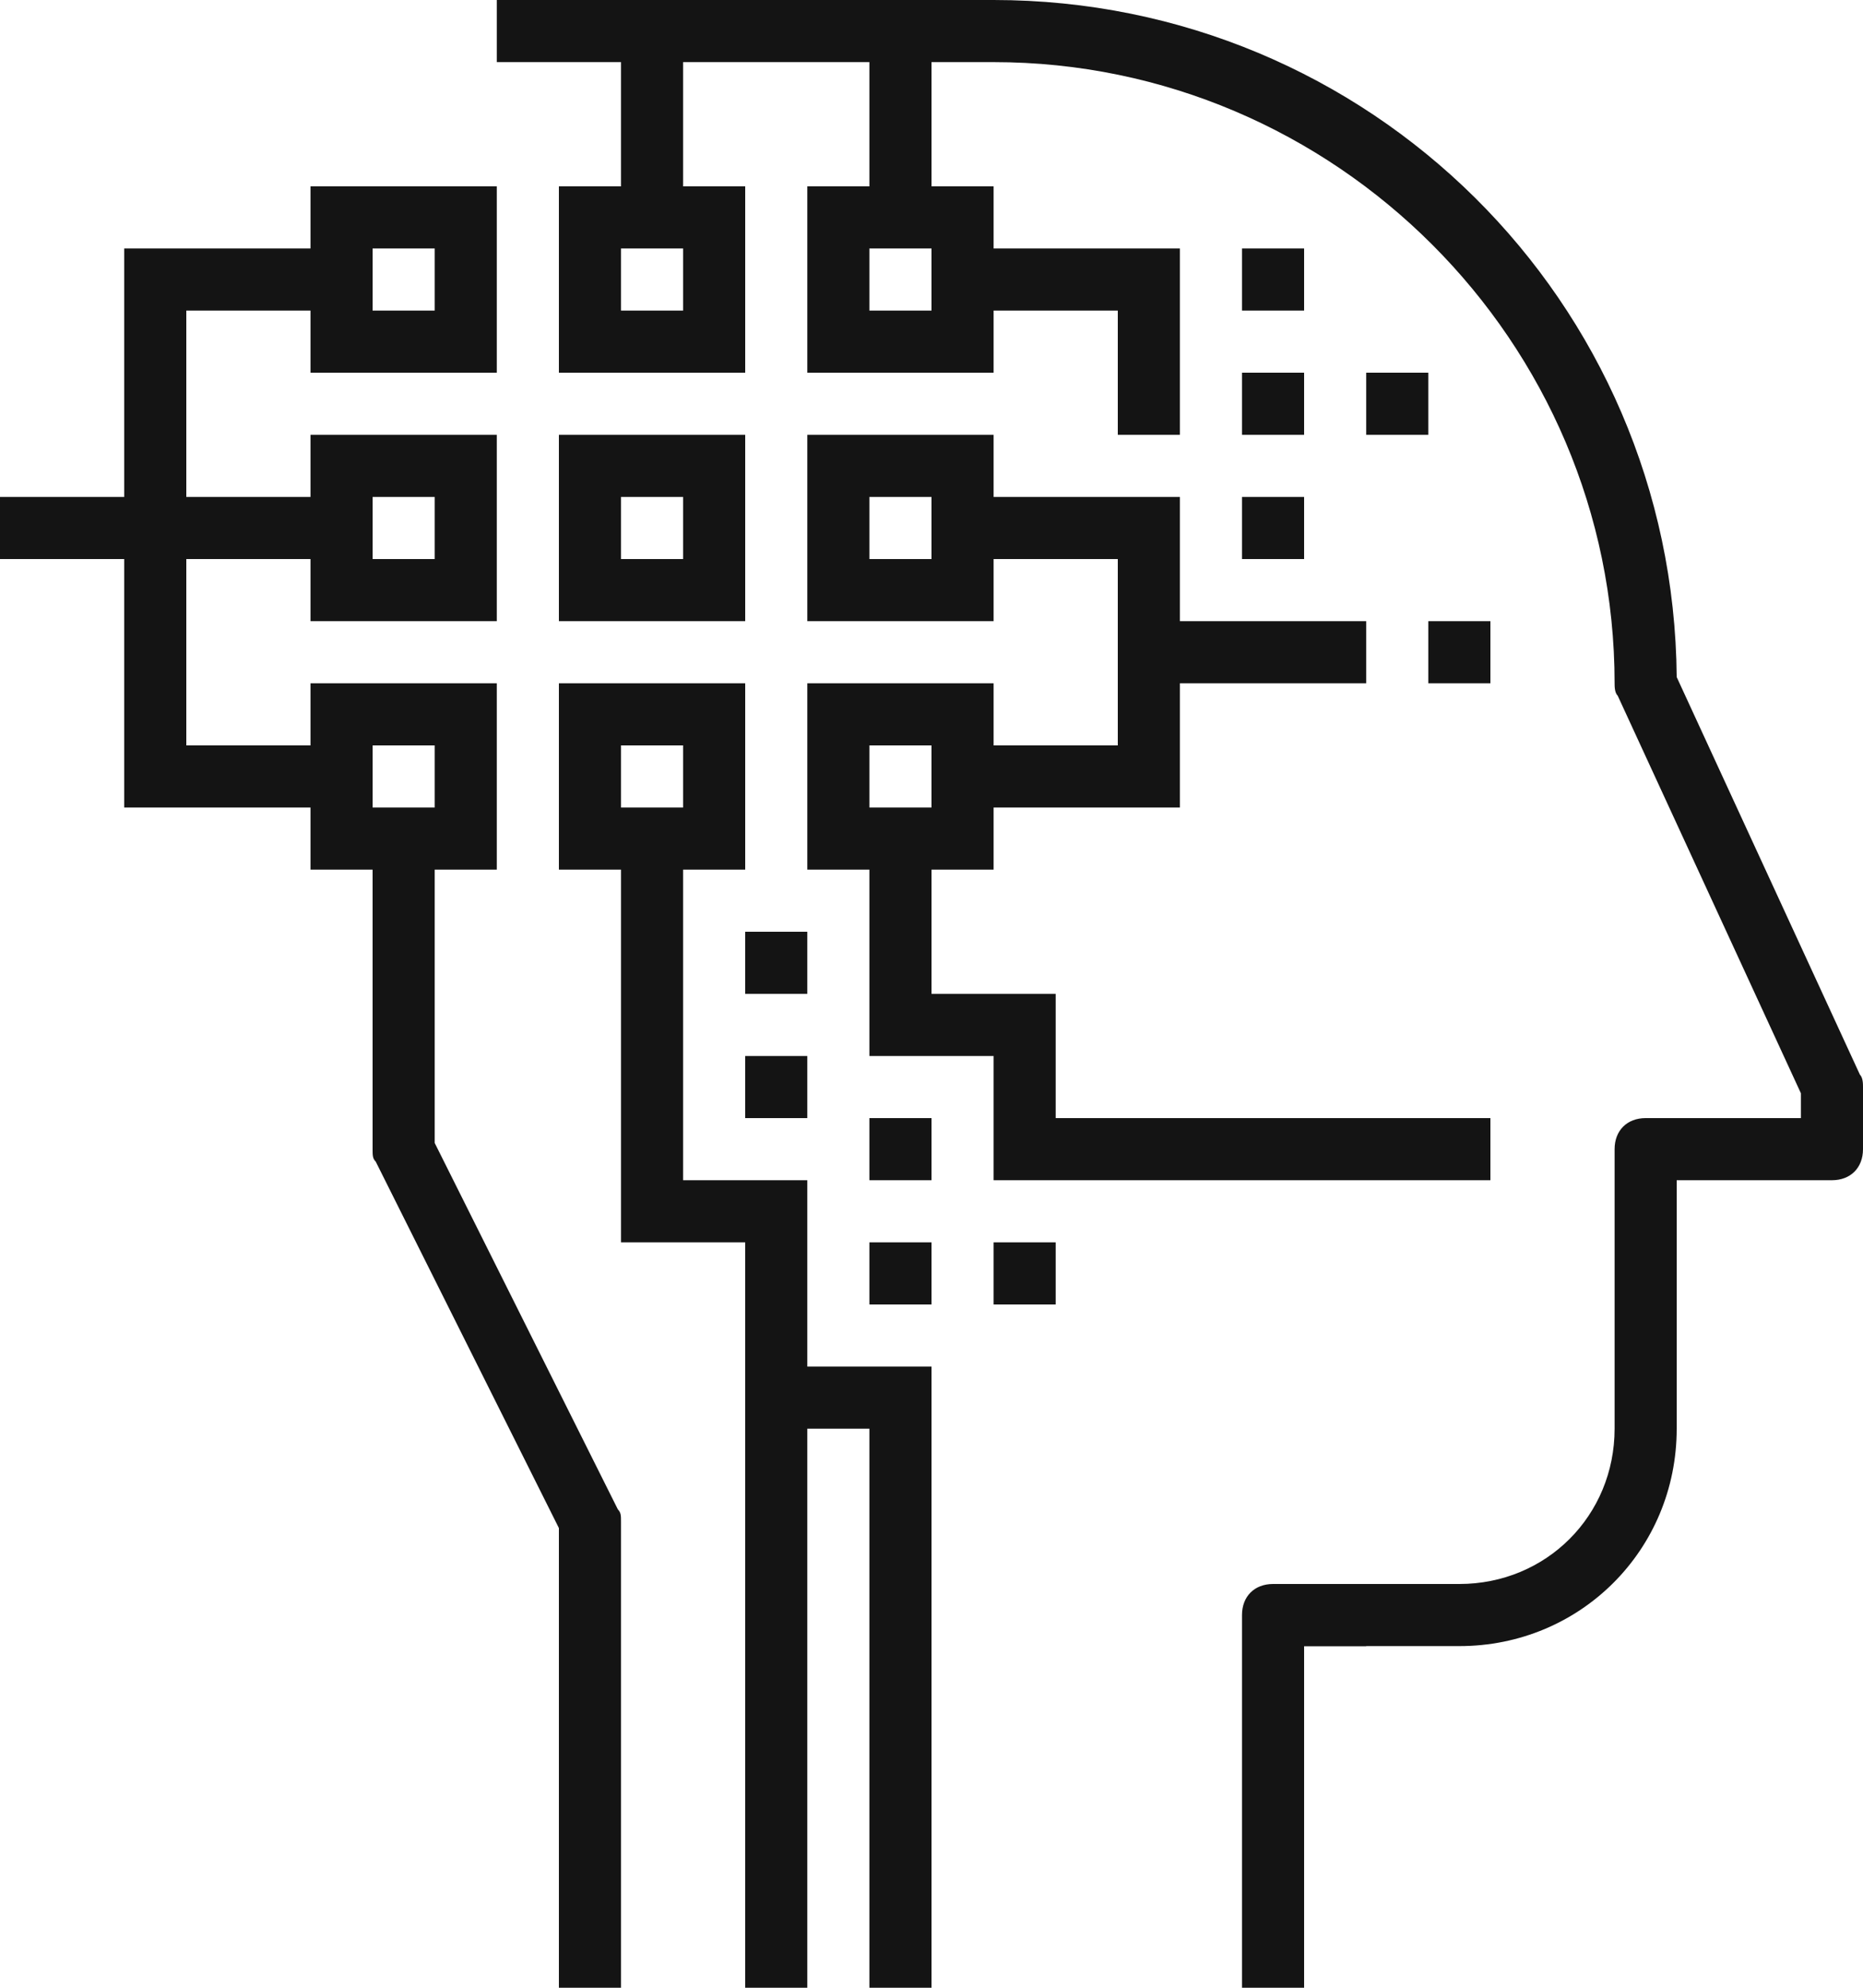
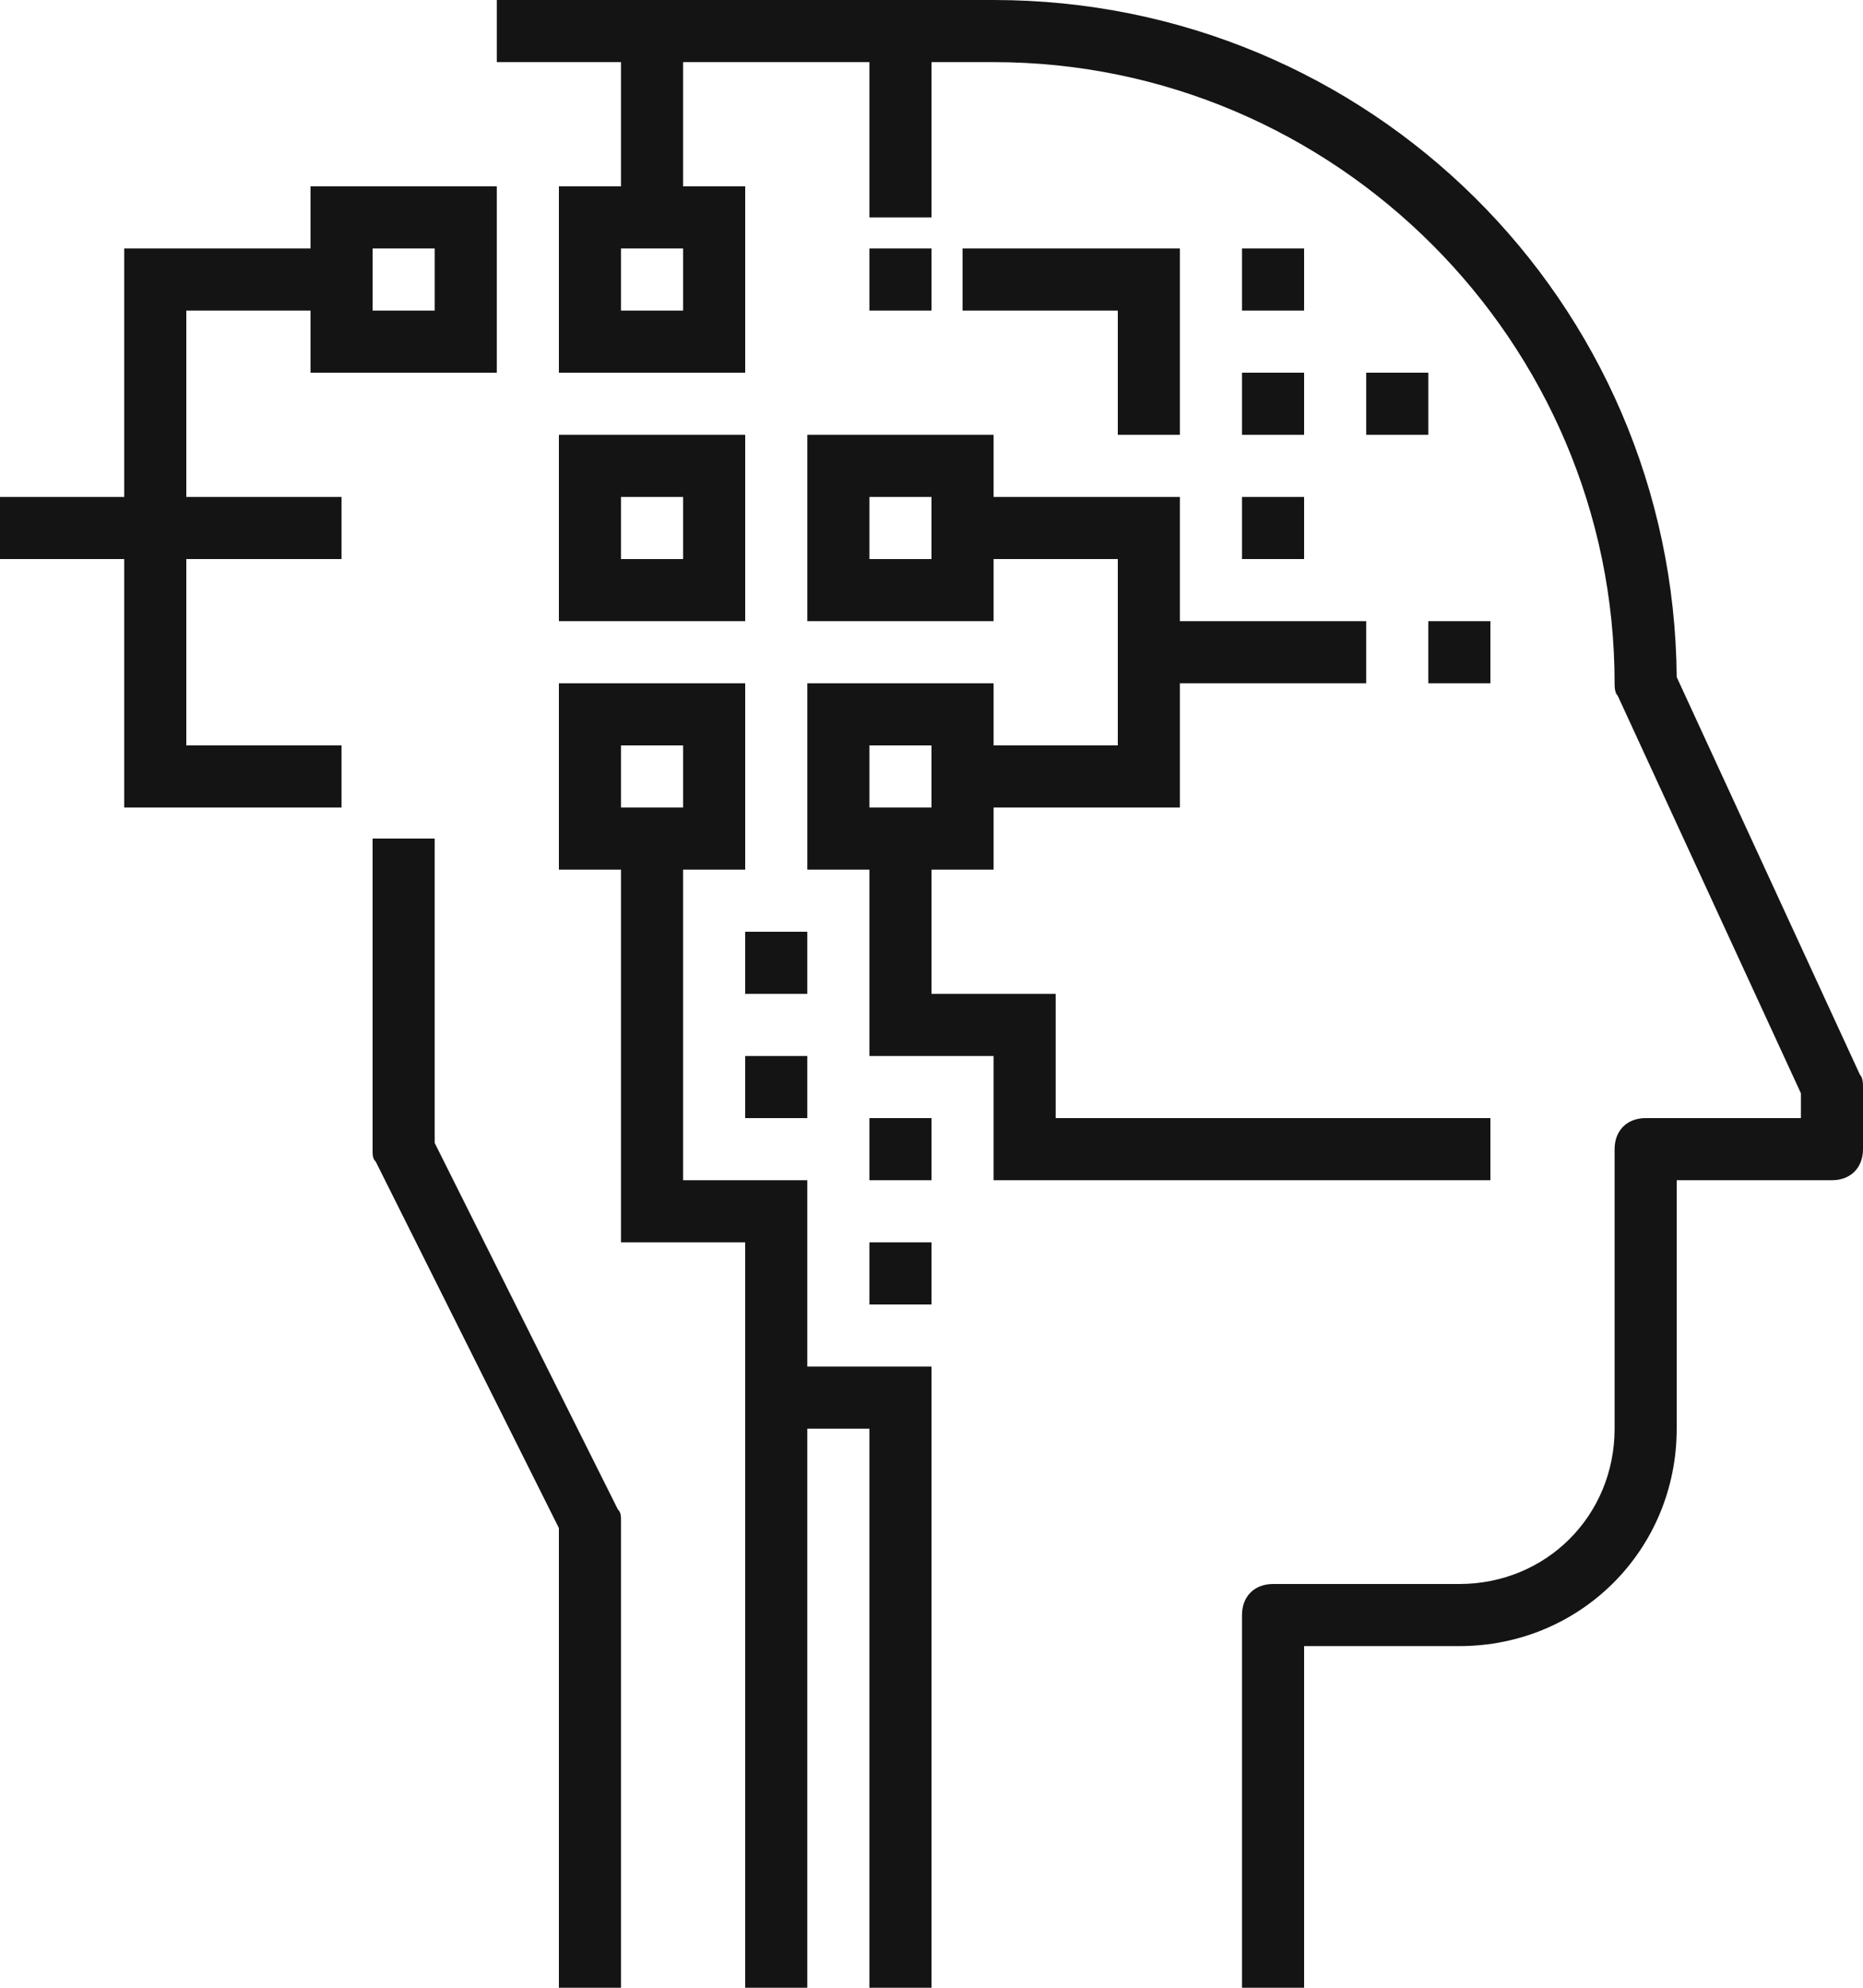
<svg xmlns="http://www.w3.org/2000/svg" version="1.1" id="Слой_1" x="0px" y="0px" viewBox="0 0 60 64" style="enable-background:new 0 0 60 64;" xml:space="preserve">
  <style type="text/css">
	.st0{fill:#141414;}
</style>
  <title>Ресурс 15</title>
  <g id="Слой_2_1_">
    <g id="icons">
-       <rect x="41" y="51" class="st0" width="3" height="2" />
      <rect x="20" y="1" class="st0" width="2" height="6" />
      <rect y="16" class="st0" width="11" height="2" />
-       <path class="st0" d="M32,12h-6V6h6V12z M28,10h2V8h-2V10z" />
+       <path class="st0" d="M32,12h-6V6V12z M28,10h2V8h-2V10z" />
      <path class="st0" d="M32,20h-6v-6h6V20z M28,18h2v-2h-2V18z" />
      <path class="st0" d="M32,28h-6v-6h6V28z M28,26h2v-2h-2V26z" />
      <path class="st0" d="M24,12h-6V6h6V12z M20,10h2V8h-2V10z" />
      <path class="st0" d="M24,28h-6v-6h6V28z M20,26h2v-2h-2V26z" />
      <path class="st0" d="M16,12h-6V6h6V12z M12,10h2V8h-2V10z" />
-       <path class="st0" d="M16,20h-6v-6h6V20z M12,18h2v-2h-2V18z" />
-       <path class="st0" d="M16,28h-6v-6h6V28z M12,26h2v-2h-2V26z" />
      <polygon class="st0" points="48,38 32,38 32,34 28,34 28,27 30,27 30,32 34,32 34,36 48,36   " />
      <rect x="46" y="20" class="st0" width="2" height="2" />
      <polygon class="st0" points="38,26 31,26 31,24 36,24 36,18 31,18 31,16 38,16   " />
      <rect x="40" y="8" class="st0" width="2" height="2" />
      <rect x="40" y="12" class="st0" width="2" height="2" />
      <rect x="44" y="12" class="st0" width="2" height="2" />
      <rect x="40" y="16" class="st0" width="2" height="2" />
      <polygon class="st0" points="26,64 24,64 24,40 20,40 20,27 22,27 22,38 26,38   " />
      <rect x="28" y="1" class="st0" width="2" height="6" />
      <polygon class="st0" points="11,26 4,26 4,8 11,8 11,10 6,10 6,24 11,24   " />
      <path class="st0" d="M20,64h-2V49.2l-5.9-11.8C12,37.3,12,37.2,12,37V27h2v9.8l5.9,11.8C20,48.7,20,48.8,20,49V64z" />
      <rect x="28" y="36" class="st0" width="2" height="2" />
      <rect x="24" y="30" class="st0" width="2" height="2" />
      <rect x="24" y="34" class="st0" width="2" height="2" />
      <rect x="28" y="40" class="st0" width="2" height="2" />
-       <rect x="32" y="40" class="st0" width="2" height="2" />
      <polygon class="st0" points="38,14 36,14 36,10 31,10 31,8 38,8   " />
      <rect x="37" y="20" class="st0" width="7" height="2" />
      <path class="st0" d="M24,20h-6v-6h6V20z M20,18h2v-2h-2V18z" />
      <polygon class="st0" points="30,64 28,64 28,46 25,46 25,44 30,44   " />
      <path class="st0" d="M42,64h-2V52c0-0.6,0.4-1,1-1h6c2.8,0,5-2.2,5-5v-9c0-0.6,0.4-1,1-1h5v-0.8l-5.9-12.8C52,22.3,52,22.1,52,22    c0-11-9-20-20-20H16V0h16c12.1,0,21.9,9.7,22,21.8l5.9,12.8C60,34.7,60,34.9,60,35v2c0,0.6-0.4,1-1,1h-5v8c0,3.9-3.1,7-7,7h-5V64z    " />
    </g>
  </g>
</svg>